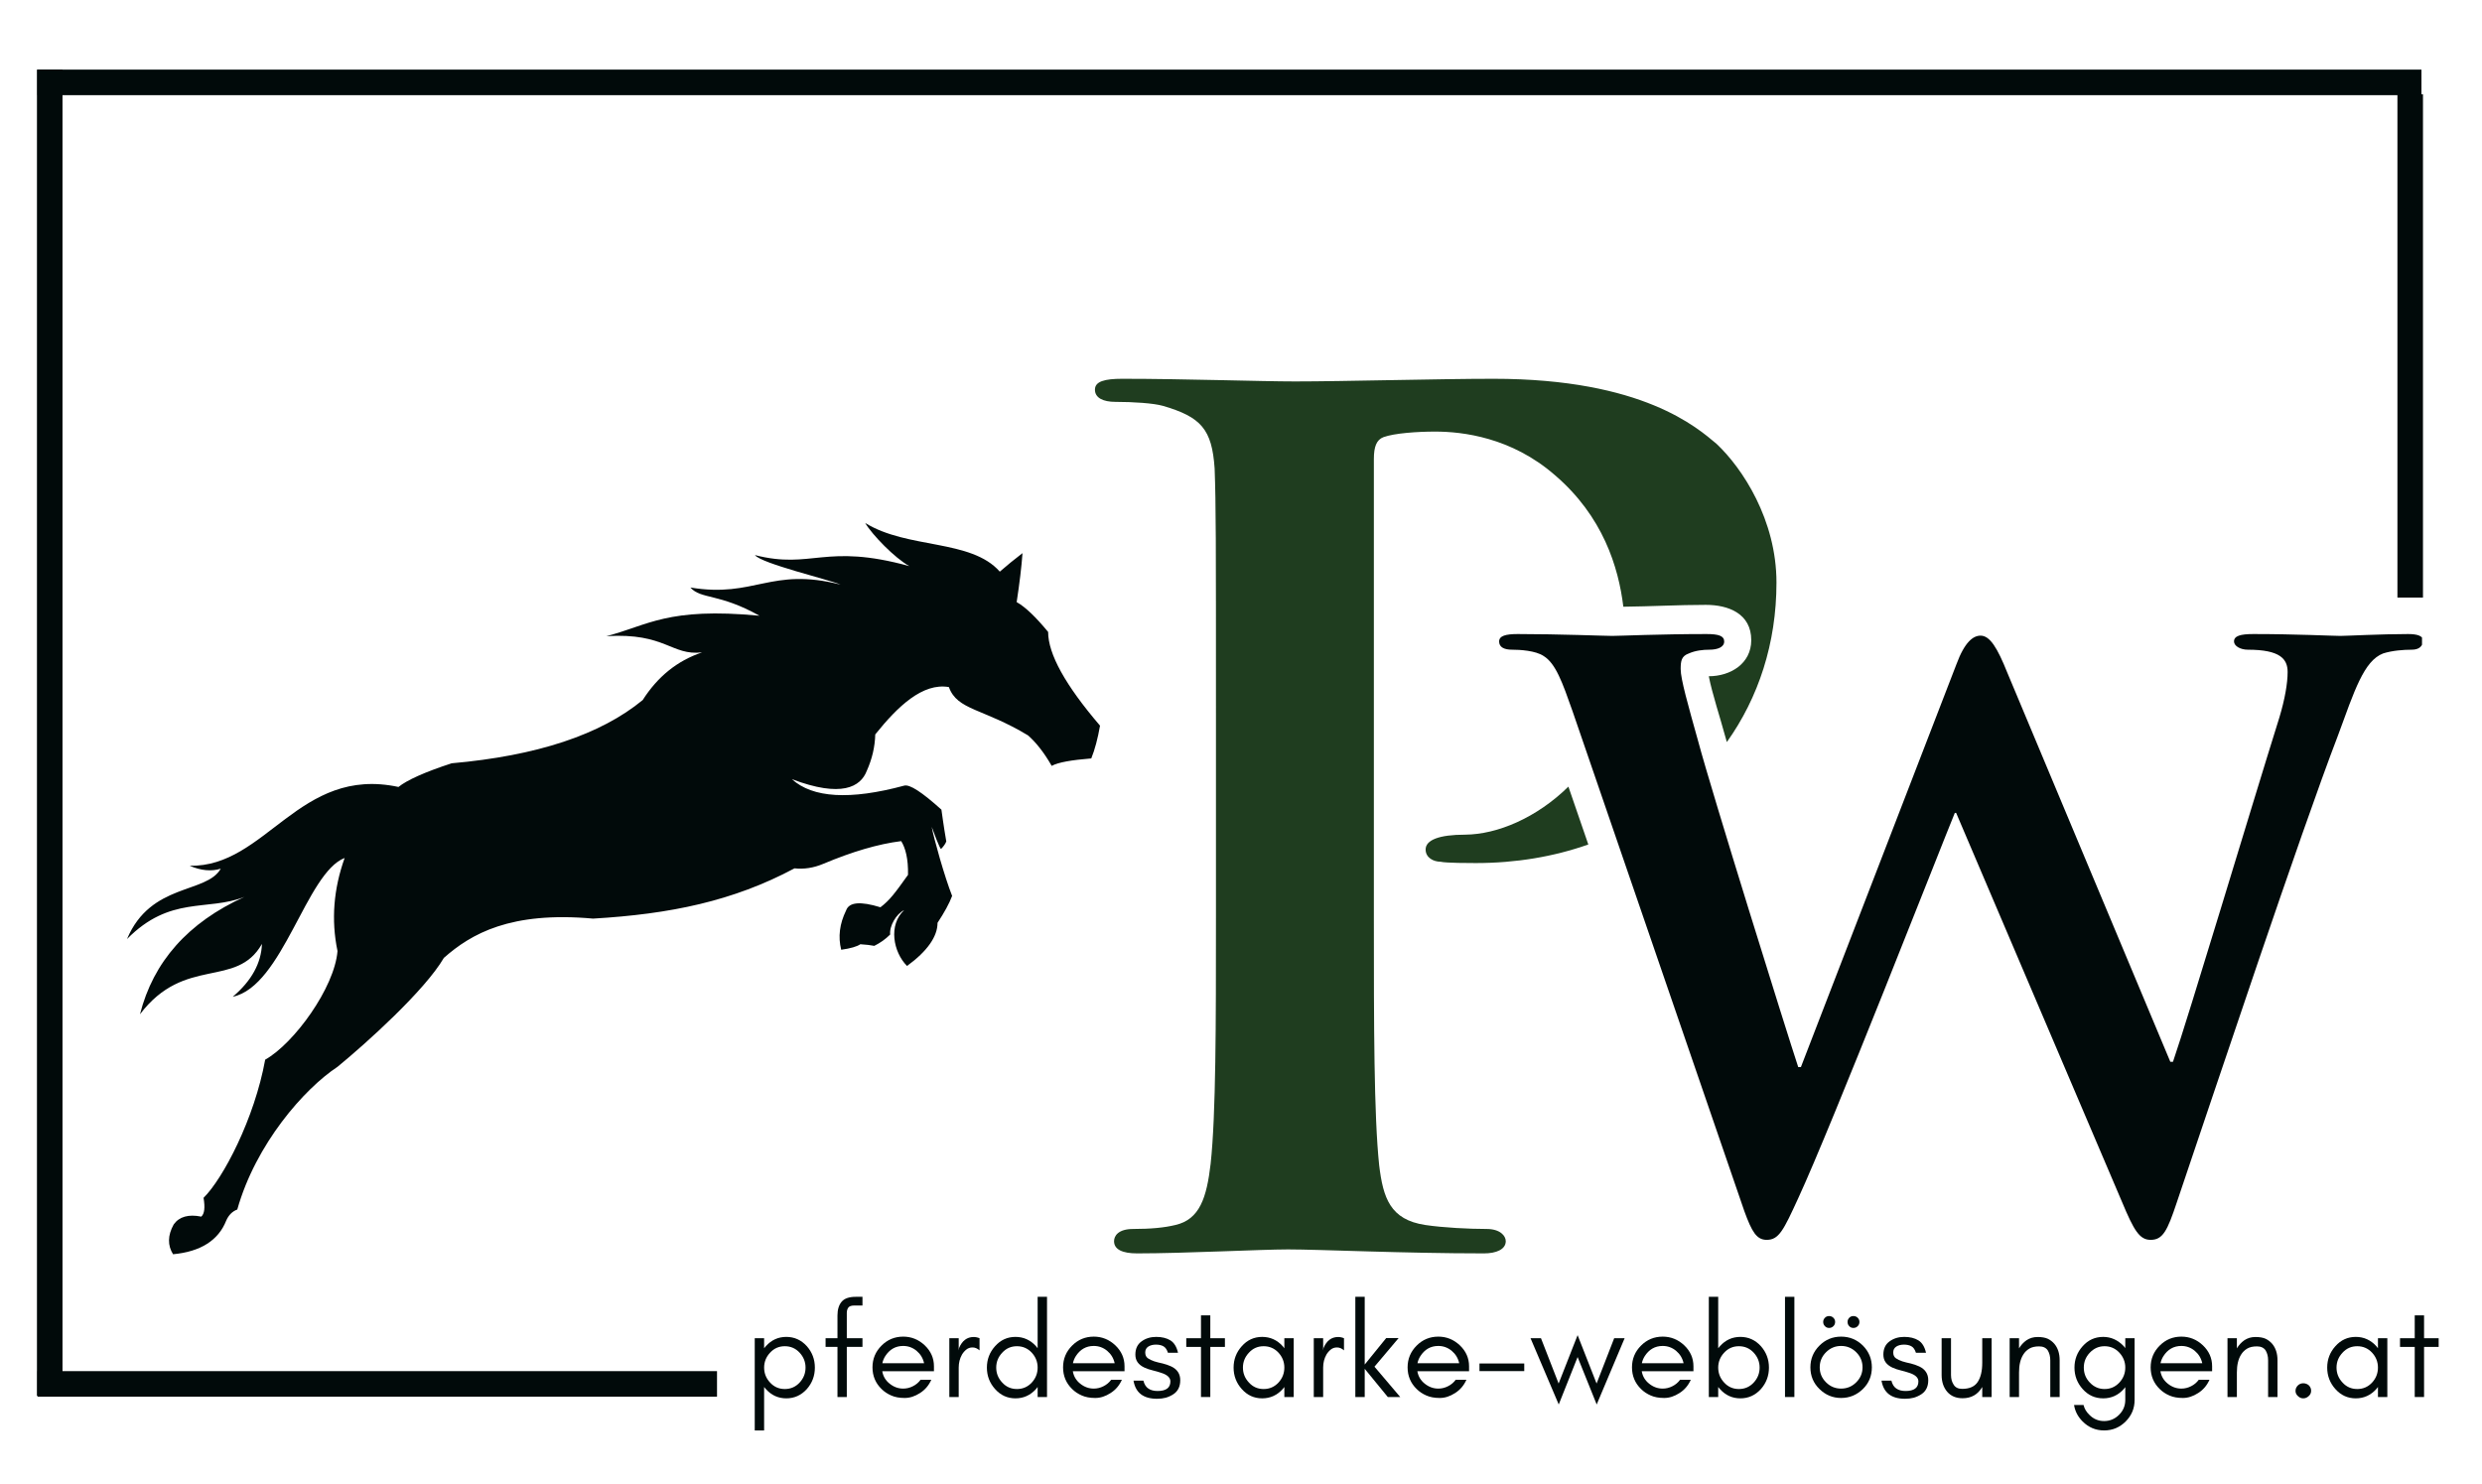
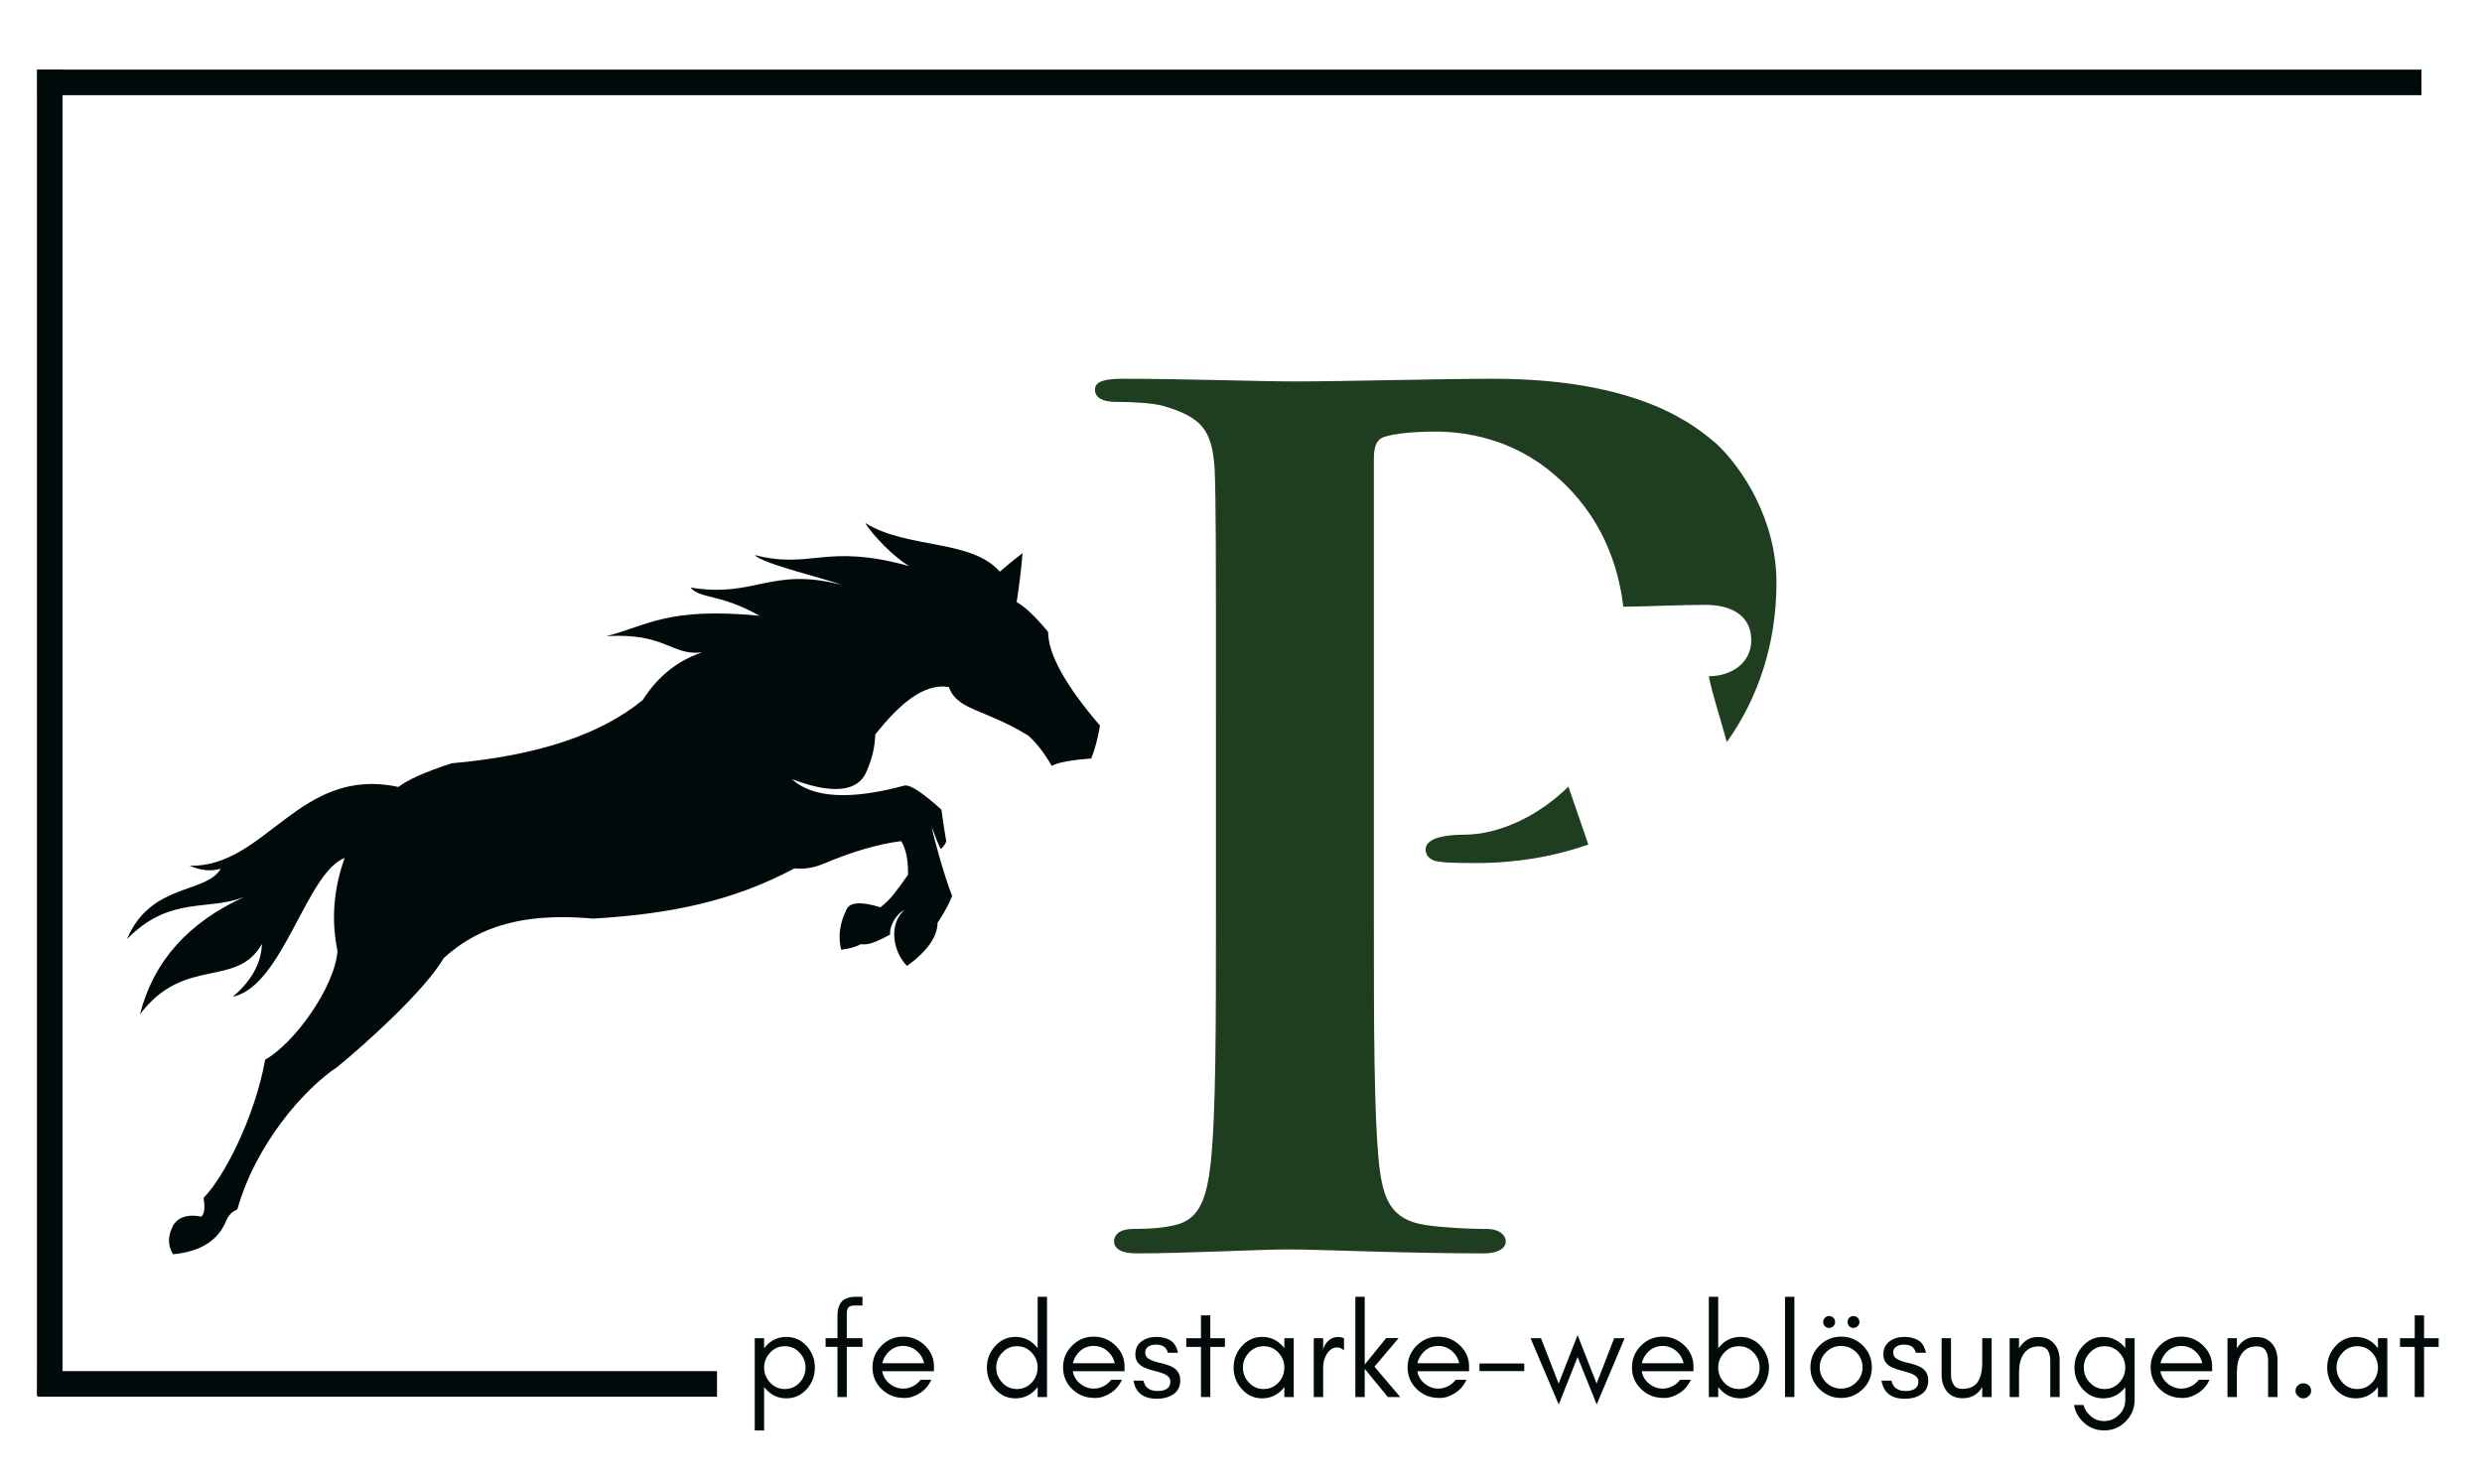
<svg xmlns="http://www.w3.org/2000/svg" height="580" preserveAspectRatio="xMidYMid meet" version="1.0" viewBox="0 0 727.5 435" width="970" zoomAndPan="magnify">
  <defs>
    <g />
    <clipPath id="f535c7fa95">
      <path clip-rule="nonzero" d="M 320.938 111 L 521 111 L 521 367.859 L 320.938 367.859 Z M 320.938 111" />
    </clipPath>
    <clipPath id="290948344b">
      <path clip-rule="nonzero" d="M 439 185 L 709.918 185 L 709.918 364 L 439 364 Z M 439 185" />
    </clipPath>
    <clipPath id="72d4058647">
      <path clip-rule="nonzero" d="M 37.223 153.316 L 322.773 153.316 L 322.773 367.668 L 37.223 367.668 Z M 37.223 153.316" />
    </clipPath>
  </defs>
  <g clip-path="url(#f535c7fa95)">
    <path d="M 459.715 230.605 L 465.551 247.566 C 455.438 251.145 444.312 253.012 432.566 253.012 C 430.934 253.012 423.777 253.012 422.219 252.621 C 420.199 252.621 417.863 251.453 417.863 249.043 C 417.863 246.242 421.832 244.688 429.453 244.688 C 438.945 244.609 450.457 239.707 459.715 230.605 Z M 356.41 268.957 C 356.41 300.074 356.41 326.754 354.852 341.148 C 353.688 351.105 351.664 357.484 344.508 359.117 C 341.316 359.895 337.352 360.281 332.137 360.281 C 327.781 360.281 326.539 362.305 326.539 363.863 C 326.539 366.273 328.949 367.441 333.305 367.441 C 347.23 367.441 369.555 366.273 377.566 366.273 C 386.746 366.273 411.484 367.441 434.977 367.441 C 438.555 367.441 441.355 366.273 441.355 363.863 C 441.355 362.305 439.723 360.281 435.754 360.281 C 430.543 360.281 422.996 359.895 417.785 359.117 C 407.441 357.559 405.418 351.184 404.25 341.613 C 402.695 326.832 402.695 300.152 402.695 269.035 L 402.695 134.535 C 402.695 130.957 403.473 128.934 405.496 128.156 C 408.684 126.988 415.453 126.523 420.664 126.523 C 428.598 126.523 442.988 128.156 455.746 139.281 C 469.828 151.336 474.418 166.273 475.816 177.863 C 483.832 177.785 491.922 177.32 500.012 177.32 C 506.621 177.32 513.312 179.887 513.312 187.668 C 513.312 194.59 507.168 198.246 500.867 198.246 C 501.801 203.145 504.445 211.238 505.379 214.816 L 506.156 217.539 C 515.414 204.547 520.703 188.598 520.703 170.785 C 520.703 152.426 510.746 137.258 503.121 130.102 C 497.52 125.434 481.574 111.043 437.777 111.043 C 421.832 111.043 393.902 111.82 379.59 111.82 C 369.555 111.82 347.23 111.043 328.949 111.043 C 323.738 111.043 320.938 111.82 320.938 114.23 C 320.938 116.645 323.348 117.809 326.926 117.809 C 332.137 117.809 338.129 118.199 340.852 118.977 C 352.055 122.246 355.242 125.824 356.02 137.336 C 356.41 148.07 356.41 157.641 356.41 209.137 Z M 356.41 268.957" fill="#1f3d1f" fill-opacity="1" fill-rule="evenodd" />
  </g>
  <g clip-path="url(#290948344b)">
-     <path d="M 460.883 208.359 C 457.926 199.957 455.98 194.512 452.48 192.332 C 450.07 190.699 445.402 190.465 443.223 190.465 C 440.812 190.465 439.41 189.688 439.41 188.055 C 439.41 186.422 441.277 185.875 444.855 185.875 C 457.07 185.875 470.371 186.422 472.551 186.422 C 474.73 186.422 486.398 185.875 500.242 185.875 C 503.746 185.875 505.379 186.422 505.379 188.055 C 505.379 189.688 503.512 190.465 501.023 190.465 C 499.156 190.465 496.977 190.699 495.031 191.555 C 492.855 192.332 492.621 193.734 492.621 196.145 C 492.621 199.102 494.797 206.727 497.754 217.305 C 501.801 232.473 523.582 302.25 527.082 312.832 L 527.859 312.832 L 573.445 194.746 C 575.855 188.211 578.344 186.344 580.523 186.344 C 583.246 186.344 585.426 189.844 588.379 197.234 L 636.145 311.273 L 636.922 311.273 C 641.512 297.973 659.715 237.141 668.117 210.305 C 669.75 204.859 670.527 200.27 670.527 197 C 670.527 193.188 668.348 190.465 658.859 190.465 C 656.68 190.465 654.812 189.379 654.812 188.055 C 654.812 186.422 656.68 185.875 660.492 185.875 C 673.016 185.875 683.828 186.422 686.008 186.422 C 687.641 186.422 697.988 185.875 705.844 185.875 C 708.566 185.875 710.199 186.422 710.199 187.742 C 710.199 189.379 709.113 190.465 706.934 190.465 C 704.523 190.465 701.254 190.699 698.531 191.555 C 692.852 193.734 690.129 202.445 685.23 215.75 C 674.105 244.766 649.68 318.121 638.012 352.582 C 635.289 360.75 633.965 363.473 630.387 363.473 C 627.121 363.473 625.488 360.75 621.984 352.348 L 573.367 238.309 L 572.977 238.309 C 568.934 248.109 536.883 330.102 527.082 351.258 C 522.727 360.75 521.402 363.473 517.824 363.473 C 514.867 363.473 513.469 361.062 511.289 355.07 Z M 460.883 208.359" fill="#010a0a" fill-opacity="1" fill-rule="nonzero" />
-   </g>
+     </g>
  <g fill="#010a0a" fill-opacity="1">
    <g transform="translate(218.284, 409.545)">
      <g>
        <path d="M 5.688 9.797 L 2.938 9.797 L 2.938 -17.234 L 5.688 -17.234 L 5.688 -14.297 C 5.844 -14.504 6.008 -14.703 6.188 -14.891 C 7.812 -16.711 9.812 -17.625 12.188 -17.625 C 14.562 -17.625 16.57 -16.711 18.219 -14.891 C 19.781 -13.109 20.562 -11.02 20.562 -8.625 C 20.562 -6.219 19.781 -4.125 18.219 -2.344 C 16.57 -0.52 14.562 0.391 12.188 0.391 C 9.812 0.391 7.812 -0.52 6.188 -2.344 C 6.008 -2.531 5.844 -2.727 5.688 -2.938 Z M 17.828 -8.625 C 17.828 -10.289 17.25 -11.75 16.094 -13 C 14.926 -14.258 13.477 -14.891 11.75 -14.891 C 10.031 -14.891 8.594 -14.258 7.438 -13 C 6.27 -11.75 5.688 -10.289 5.688 -8.625 C 5.688 -6.945 6.27 -5.484 7.438 -4.234 C 8.594 -2.973 10.031 -2.344 11.75 -2.344 C 13.477 -2.344 14.926 -2.973 16.094 -4.234 C 17.25 -5.484 17.828 -6.945 17.828 -8.625 Z M 17.828 -8.625" />
      </g>
    </g>
  </g>
  <g fill="#010a0a" fill-opacity="1">
    <g transform="translate(240.612, 409.545)">
      <g>
        <path d="M 12.188 -26.828 L 9.828 -26.828 C 8.922 -26.828 8.32 -26.617 8.031 -26.203 C 7.738 -25.785 7.594 -25.273 7.594 -24.672 L 7.594 -17.234 L 12.188 -17.234 L 12.188 -14.688 L 7.594 -14.688 L 7.594 0 L 4.859 0 L 4.859 -14.688 L 1.375 -14.688 L 1.375 -17.234 L 4.859 -17.234 L 4.859 -23.891 C 4.859 -25.641 5.273 -27 6.109 -27.969 C 6.922 -28.906 8.289 -29.375 10.219 -29.375 L 12.188 -29.375 Z M 12.188 -26.828" />
      </g>
    </g>
  </g>
  <g fill="#010a0a" fill-opacity="1">
    <g transform="translate(253.97, 409.545)">
      <g>
        <path d="M 19.781 -9.016 L 19.781 -7.562 L 4.625 -7.562 C 4.883 -6.07 5.602 -4.859 6.781 -3.922 C 7.977 -2.953 9.305 -2.469 10.766 -2.469 C 11.766 -2.469 12.719 -2.703 13.625 -3.172 C 14.52 -3.617 15.266 -4.242 15.859 -5.047 L 19 -5.047 C 18.27 -3.398 17.172 -2.109 15.703 -1.172 C 14.211 -0.203 12.711 0.281 11.203 0.281 C 9.66 0.281 8.352 0.039 7.281 -0.438 C 6.188 -0.906 5.234 -1.539 4.422 -2.344 C 2.648 -4.07 1.766 -6.191 1.766 -8.703 C 1.766 -11.18 2.648 -13.305 4.422 -15.078 C 6.172 -16.828 8.285 -17.703 10.766 -17.703 C 13.172 -17.703 15.273 -16.852 17.078 -15.156 C 18.879 -13.438 19.781 -11.391 19.781 -9.016 Z M 16.891 -9.906 C 16.566 -11.375 15.832 -12.586 14.688 -13.547 C 13.539 -14.492 12.234 -14.969 10.766 -14.969 C 8.523 -14.969 6.766 -13.961 5.484 -11.953 C 5.086 -11.316 4.812 -10.633 4.656 -9.906 Z M 16.891 -9.906" />
      </g>
    </g>
  </g>
  <g fill="#010a0a" fill-opacity="1">
    <g transform="translate(275.319, 409.545)">
      <g>
-         <path d="M 11.797 -13.672 C 11.16 -14.242 10.477 -14.531 9.75 -14.531 C 9.051 -14.531 8.453 -14.332 7.953 -13.938 C 7.43 -13.52 7 -13.023 6.656 -12.453 C 6.008 -11.305 5.688 -10.031 5.688 -8.625 L 5.688 0 L 2.938 0 L 2.938 -17.234 L 5.688 -17.234 L 5.688 -13.672 L 5.797 -14.375 C 6.711 -16.52 8.133 -17.594 10.062 -17.594 C 10.664 -17.594 11.242 -17.473 11.797 -17.234 Z M 11.797 -13.672" />
-       </g>
+         </g>
    </g>
  </g>
  <g fill="#010a0a" fill-opacity="1">
    <g transform="translate(287.502, 409.545)">
      <g>
        <path d="M 16.641 -8.625 C 16.641 -10.289 16.066 -11.75 14.922 -13 C 13.742 -14.258 12.297 -14.891 10.578 -14.891 C 8.848 -14.891 7.41 -14.258 6.266 -13 C 5.086 -11.75 4.5 -10.289 4.5 -8.625 C 4.5 -6.945 5.086 -5.484 6.266 -4.234 C 7.41 -2.973 8.848 -2.344 10.578 -2.344 C 12.297 -2.344 13.742 -2.973 14.922 -4.234 C 16.066 -5.484 16.641 -6.945 16.641 -8.625 Z M 19.391 0 L 16.641 0 L 16.641 -2.938 C 16.484 -2.727 16.328 -2.531 16.172 -2.344 C 14.523 -0.52 12.516 0.391 10.141 0.391 C 7.766 0.391 5.77 -0.52 4.156 -2.344 C 2.562 -4.125 1.766 -6.219 1.766 -8.625 C 1.766 -11.02 2.562 -13.109 4.156 -14.891 C 5.77 -16.711 7.766 -17.625 10.141 -17.625 C 12.516 -17.625 14.523 -16.711 16.172 -14.891 C 16.328 -14.703 16.484 -14.504 16.641 -14.297 L 16.641 -29.375 L 19.391 -29.375 Z M 19.391 0" />
      </g>
    </g>
  </g>
  <g fill="#010a0a" fill-opacity="1">
    <g transform="translate(309.83, 409.545)">
      <g>
        <path d="M 19.781 -9.016 L 19.781 -7.562 L 4.625 -7.562 C 4.883 -6.07 5.602 -4.859 6.781 -3.922 C 7.977 -2.953 9.305 -2.469 10.766 -2.469 C 11.766 -2.469 12.719 -2.703 13.625 -3.172 C 14.52 -3.617 15.266 -4.242 15.859 -5.047 L 19 -5.047 C 18.27 -3.398 17.172 -2.109 15.703 -1.172 C 14.211 -0.203 12.711 0.281 11.203 0.281 C 9.66 0.281 8.352 0.039 7.281 -0.438 C 6.188 -0.906 5.234 -1.539 4.422 -2.344 C 2.648 -4.07 1.766 -6.191 1.766 -8.703 C 1.766 -11.18 2.648 -13.305 4.422 -15.078 C 6.172 -16.828 8.285 -17.703 10.766 -17.703 C 13.172 -17.703 15.273 -16.852 17.078 -15.156 C 18.879 -13.438 19.781 -11.391 19.781 -9.016 Z M 16.891 -9.906 C 16.566 -11.375 15.832 -12.586 14.688 -13.547 C 13.539 -14.492 12.234 -14.969 10.766 -14.969 C 8.523 -14.969 6.766 -13.961 5.484 -11.953 C 5.086 -11.316 4.812 -10.633 4.656 -9.906 Z M 16.891 -9.906" />
      </g>
    </g>
  </g>
  <g fill="#010a0a" fill-opacity="1">
    <g transform="translate(331.179, 409.545)">
      <g>
        <path d="M 5.438 -2.469 C 6.125 -2 7.016 -1.766 8.109 -1.766 C 10.617 -1.766 11.875 -2.703 11.875 -4.578 C 11.875 -5.68 10.973 -6.52 9.172 -7.094 C 8.41 -7.352 7.598 -7.586 6.734 -7.797 C 5.848 -8.004 5.023 -8.281 4.266 -8.625 C 3.379 -9.039 2.711 -9.562 2.266 -10.188 C 1.828 -10.812 1.609 -11.555 1.609 -12.422 C 1.609 -14.141 2.207 -15.43 3.406 -16.297 C 4.602 -17.18 6.039 -17.625 7.719 -17.625 C 9.383 -17.625 10.77 -17.285 11.875 -16.609 C 12.969 -15.93 13.711 -14.719 14.109 -12.969 L 11.156 -12.969 C 10.844 -13.938 10.391 -14.578 9.797 -14.891 C 9.223 -15.203 8.504 -15.359 7.641 -15.359 C 6.773 -15.359 6.039 -15.176 5.438 -14.812 C 4.812 -14.414 4.5 -13.836 4.5 -13.078 C 4.5 -12.297 4.758 -11.723 5.281 -11.359 C 5.781 -11.016 6.41 -10.711 7.172 -10.453 C 7.922 -10.223 8.742 -10.016 9.641 -9.828 C 10.492 -9.617 11.316 -9.332 12.109 -8.969 C 13.879 -8.133 14.766 -6.789 14.766 -4.938 C 14.766 -3.082 14.098 -1.711 12.766 -0.828 C 12.086 -0.379 11.344 -0.035 10.531 0.203 C 9.75 0.41 8.891 0.516 7.953 0.516 C 3.953 0.516 1.656 -1.258 1.062 -4.812 L 3.953 -4.812 C 4.242 -3.695 4.738 -2.914 5.438 -2.469 Z M 5.438 -2.469" />
      </g>
    </g>
  </g>
  <g fill="#010a0a" fill-opacity="1">
    <g transform="translate(346.926, 409.545)">
      <g>
        <path d="M 0.781 -14.688 L 0.781 -17.234 L 5.094 -17.234 L 5.094 -23.938 L 7.828 -23.938 L 7.828 -17.234 L 12.109 -17.234 L 12.109 -14.688 L 7.828 -14.688 L 7.828 0 L 5.094 0 L 5.094 -14.688 Z M 0.781 -14.688" />
      </g>
    </g>
  </g>
  <g fill="#010a0a" fill-opacity="1">
    <g transform="translate(359.814, 409.545)">
      <g>
        <path d="M 16.641 -8.625 C 16.641 -10.289 16.066 -11.75 14.922 -13 C 13.742 -14.258 12.297 -14.891 10.578 -14.891 C 8.848 -14.891 7.41 -14.258 6.266 -13 C 5.086 -11.75 4.5 -10.289 4.5 -8.625 C 4.5 -6.945 5.086 -5.484 6.266 -4.234 C 7.41 -2.973 8.848 -2.344 10.578 -2.344 C 12.297 -2.344 13.742 -2.973 14.922 -4.234 C 16.066 -5.484 16.641 -6.945 16.641 -8.625 Z M 19.391 0 L 16.641 0 L 16.641 -2.938 C 16.484 -2.727 16.328 -2.531 16.172 -2.344 C 14.523 -0.52 12.516 0.391 10.141 0.391 C 7.766 0.391 5.77 -0.52 4.156 -2.344 C 2.562 -4.125 1.766 -6.219 1.766 -8.625 C 1.766 -11.02 2.562 -13.109 4.156 -14.891 C 5.77 -16.711 7.766 -17.625 10.141 -17.625 C 12.516 -17.625 14.523 -16.711 16.172 -14.891 C 16.328 -14.703 16.484 -14.504 16.641 -14.297 L 16.641 -17.234 L 19.391 -17.234 Z M 19.391 0" />
      </g>
    </g>
  </g>
  <g fill="#010a0a" fill-opacity="1">
    <g transform="translate(382.142, 409.545)">
      <g>
        <path d="M 11.797 -13.672 C 11.16 -14.242 10.477 -14.531 9.75 -14.531 C 9.051 -14.531 8.453 -14.332 7.953 -13.938 C 7.43 -13.52 7 -13.023 6.656 -12.453 C 6.008 -11.305 5.688 -10.031 5.688 -8.625 L 5.688 0 L 2.938 0 L 2.938 -17.234 L 5.688 -17.234 L 5.688 -13.672 L 5.797 -14.375 C 6.711 -16.52 8.133 -17.594 10.062 -17.594 C 10.664 -17.594 11.242 -17.473 11.797 -17.234 Z M 11.797 -13.672" />
      </g>
    </g>
  </g>
  <g fill="#010a0a" fill-opacity="1">
    <g transform="translate(394.325, 409.545)">
      <g>
        <path d="M 5.688 0 L 2.938 0 L 2.938 -29.375 L 5.688 -29.375 L 5.688 -9.516 L 11.984 -17.281 L 15.625 -17.281 L 8.547 -8.891 L 16.094 0 L 12.453 0 L 5.688 -8.266 Z M 5.688 0" />
      </g>
    </g>
  </g>
  <g fill="#010a0a" fill-opacity="1">
    <g transform="translate(410.816, 409.545)">
      <g>
        <path d="M 19.781 -9.016 L 19.781 -7.562 L 4.625 -7.562 C 4.883 -6.07 5.602 -4.859 6.781 -3.922 C 7.977 -2.953 9.305 -2.469 10.766 -2.469 C 11.766 -2.469 12.719 -2.703 13.625 -3.172 C 14.52 -3.617 15.266 -4.242 15.859 -5.047 L 19 -5.047 C 18.27 -3.398 17.172 -2.109 15.703 -1.172 C 14.211 -0.203 12.711 0.281 11.203 0.281 C 9.66 0.281 8.352 0.039 7.281 -0.438 C 6.188 -0.906 5.234 -1.539 4.422 -2.344 C 2.648 -4.07 1.766 -6.191 1.766 -8.703 C 1.766 -11.18 2.648 -13.305 4.422 -15.078 C 6.172 -16.828 8.285 -17.703 10.766 -17.703 C 13.172 -17.703 15.273 -16.852 17.078 -15.156 C 18.879 -13.438 19.781 -11.391 19.781 -9.016 Z M 16.891 -9.906 C 16.566 -11.375 15.832 -12.586 14.688 -13.547 C 13.539 -14.492 12.234 -14.969 10.766 -14.969 C 8.523 -14.969 6.766 -13.961 5.484 -11.953 C 5.086 -11.316 4.812 -10.633 4.656 -9.906 Z M 16.891 -9.906" />
      </g>
    </g>
  </g>
  <g fill="#010a0a" fill-opacity="1">
    <g transform="translate(432.165, 409.545)">
      <g>
        <path d="M 14.609 -7.594 L 1.484 -7.594 L 1.484 -9.828 L 14.609 -9.828 Z M 14.609 -7.594" />
      </g>
    </g>
  </g>
  <g fill="#010a0a" fill-opacity="1">
    <g transform="translate(448.226, 409.545)">
      <g>
        <path d="M 19.781 2.188 L 14.188 -11.719 L 8.656 2.188 L 0.391 -17.234 L 3.453 -17.234 L 8.625 -3.953 L 14.188 -18.141 L 19.75 -3.953 L 24.906 -17.234 L 27.969 -17.234 Z M 19.781 2.188" />
      </g>
    </g>
  </g>
  <g fill="#010a0a" fill-opacity="1">
    <g transform="translate(476.586, 409.545)">
      <g>
        <path d="M 19.781 -9.016 L 19.781 -7.562 L 4.625 -7.562 C 4.883 -6.07 5.602 -4.859 6.781 -3.922 C 7.977 -2.953 9.305 -2.469 10.766 -2.469 C 11.766 -2.469 12.719 -2.703 13.625 -3.172 C 14.52 -3.617 15.266 -4.242 15.859 -5.047 L 19 -5.047 C 18.27 -3.398 17.172 -2.109 15.703 -1.172 C 14.211 -0.203 12.711 0.281 11.203 0.281 C 9.66 0.281 8.352 0.039 7.281 -0.438 C 6.188 -0.906 5.234 -1.539 4.422 -2.344 C 2.648 -4.07 1.766 -6.191 1.766 -8.703 C 1.766 -11.18 2.648 -13.305 4.422 -15.078 C 6.172 -16.828 8.285 -17.703 10.766 -17.703 C 13.172 -17.703 15.273 -16.852 17.078 -15.156 C 18.879 -13.438 19.781 -11.391 19.781 -9.016 Z M 16.891 -9.906 C 16.566 -11.375 15.832 -12.586 14.688 -13.547 C 13.539 -14.492 12.234 -14.969 10.766 -14.969 C 8.523 -14.969 6.766 -13.961 5.484 -11.953 C 5.086 -11.316 4.812 -10.633 4.656 -9.906 Z M 16.891 -9.906" />
      </g>
    </g>
  </g>
  <g fill="#010a0a" fill-opacity="1">
    <g transform="translate(497.935, 409.545)">
      <g>
        <path d="M 5.688 0 L 2.938 0 L 2.938 -29.375 L 5.688 -29.375 L 5.688 -14.297 C 5.844 -14.504 6.008 -14.703 6.188 -14.891 C 7.812 -16.711 9.812 -17.625 12.188 -17.625 C 14.562 -17.625 16.57 -16.711 18.219 -14.891 C 19.781 -13.109 20.562 -11.02 20.562 -8.625 C 20.562 -6.219 19.781 -4.125 18.219 -2.344 C 16.57 -0.52 14.562 0.391 12.188 0.391 C 9.812 0.391 7.812 -0.52 6.188 -2.344 C 6.008 -2.531 5.844 -2.727 5.688 -2.938 Z M 17.828 -8.625 C 17.828 -10.289 17.25 -11.75 16.094 -13 C 14.926 -14.258 13.477 -14.891 11.75 -14.891 C 10.031 -14.891 8.594 -14.258 7.438 -13 C 6.27 -11.75 5.688 -10.289 5.688 -8.625 C 5.688 -6.945 6.27 -5.484 7.438 -4.234 C 8.594 -2.973 10.031 -2.344 11.75 -2.344 C 13.477 -2.344 14.926 -2.973 16.094 -4.234 C 17.25 -5.484 17.828 -6.945 17.828 -8.625 Z M 17.828 -8.625" />
      </g>
    </g>
  </g>
  <g fill="#010a0a" fill-opacity="1">
    <g transform="translate(520.263, 409.545)">
      <g>
        <path d="M 5.688 0 L 2.938 0 L 2.938 -29.375 L 5.688 -29.375 Z M 5.688 0" />
      </g>
    </g>
  </g>
  <g fill="#010a0a" fill-opacity="1">
    <g transform="translate(528.881, 409.545)">
      <g>
        <path d="M 17.047 -8.703 C 17.047 -10.422 16.43 -11.895 15.203 -13.125 C 13.973 -14.352 12.492 -14.969 10.766 -14.969 C 9.047 -14.969 7.57 -14.352 6.344 -13.125 C 5.113 -11.895 4.5 -10.422 4.5 -8.703 C 4.5 -7.004 5.113 -5.539 6.344 -4.312 C 7.57 -3.082 9.047 -2.469 10.766 -2.469 C 12.492 -2.469 13.973 -3.082 15.203 -4.312 C 16.43 -5.539 17.047 -7.004 17.047 -8.703 Z M 19.781 -8.703 C 19.781 -6.191 18.906 -4.07 17.156 -2.344 C 15.352 -0.594 13.223 0.281 10.766 0.281 C 8.316 0.281 6.203 -0.594 4.422 -2.344 C 2.648 -4.07 1.766 -6.191 1.766 -8.703 C 1.766 -11.18 2.648 -13.305 4.422 -15.078 C 6.172 -16.828 8.285 -17.703 10.766 -17.703 C 13.254 -17.703 15.383 -16.828 17.156 -15.078 C 18.906 -13.305 19.781 -11.18 19.781 -8.703 Z M 15.625 -23.234 C 15.969 -22.891 16.141 -22.484 16.141 -22.016 C 16.141 -21.516 15.969 -21.098 15.625 -20.766 C 15.289 -20.422 14.875 -20.25 14.375 -20.25 C 13.875 -20.25 13.469 -20.422 13.156 -20.766 C 12.82 -21.098 12.656 -21.516 12.656 -22.016 C 12.656 -22.484 12.82 -22.891 13.156 -23.234 C 13.469 -23.566 13.875 -23.734 14.375 -23.734 C 14.875 -23.734 15.289 -23.566 15.625 -23.234 Z M 8.5 -23.234 C 8.844 -22.891 9.016 -22.484 9.016 -22.016 C 9.016 -21.516 8.844 -21.098 8.5 -20.766 C 8.156 -20.422 7.738 -20.25 7.25 -20.25 C 6.75 -20.25 6.344 -20.422 6.031 -20.766 C 5.688 -21.098 5.516 -21.516 5.516 -22.016 C 5.516 -22.484 5.688 -22.891 6.031 -23.234 C 6.344 -23.566 6.75 -23.734 7.25 -23.734 C 7.738 -23.734 8.156 -23.566 8.5 -23.234 Z M 8.5 -23.234" />
      </g>
    </g>
  </g>
  <g fill="#010a0a" fill-opacity="1">
    <g transform="translate(550.426, 409.545)">
      <g>
        <path d="M 5.438 -2.469 C 6.125 -2 7.016 -1.766 8.109 -1.766 C 10.617 -1.766 11.875 -2.703 11.875 -4.578 C 11.875 -5.68 10.973 -6.52 9.172 -7.094 C 8.41 -7.352 7.598 -7.586 6.734 -7.797 C 5.848 -8.004 5.023 -8.281 4.266 -8.625 C 3.379 -9.039 2.711 -9.562 2.266 -10.188 C 1.828 -10.812 1.609 -11.555 1.609 -12.422 C 1.609 -14.141 2.207 -15.43 3.406 -16.297 C 4.602 -17.18 6.039 -17.625 7.719 -17.625 C 9.383 -17.625 10.77 -17.285 11.875 -16.609 C 12.969 -15.93 13.711 -14.719 14.109 -12.969 L 11.156 -12.969 C 10.844 -13.938 10.391 -14.578 9.797 -14.891 C 9.223 -15.203 8.504 -15.359 7.641 -15.359 C 6.773 -15.359 6.039 -15.176 5.438 -14.812 C 4.812 -14.414 4.5 -13.836 4.5 -13.078 C 4.5 -12.297 4.758 -11.723 5.281 -11.359 C 5.781 -11.016 6.41 -10.711 7.172 -10.453 C 7.922 -10.223 8.742 -10.016 9.641 -9.828 C 10.492 -9.617 11.316 -9.332 12.109 -8.969 C 13.879 -8.133 14.766 -6.789 14.766 -4.938 C 14.766 -3.082 14.098 -1.711 12.766 -0.828 C 12.086 -0.379 11.344 -0.035 10.531 0.203 C 9.75 0.41 8.891 0.516 7.953 0.516 C 3.953 0.516 1.656 -1.258 1.062 -4.812 L 3.953 -4.812 C 4.242 -3.695 4.738 -2.914 5.438 -2.469 Z M 5.438 -2.469" />
      </g>
    </g>
  </g>
  <g fill="#010a0a" fill-opacity="1">
    <g transform="translate(566.173, 409.545)">
      <g>
        <path d="M 14.844 -2.938 C 13.562 -0.738 11.645 0.359 9.094 0.359 C 7.156 0.359 5.641 -0.281 4.547 -1.562 C 3.473 -2.844 2.938 -4.477 2.938 -6.469 L 2.938 -17.234 L 5.688 -17.234 L 5.688 -6.469 C 5.688 -5.344 5.945 -4.391 6.469 -3.609 C 6.957 -2.797 7.789 -2.391 8.969 -2.391 C 11.113 -2.391 12.629 -3.066 13.516 -4.422 C 14.398 -5.754 14.844 -7.625 14.844 -10.031 L 14.844 -17.234 L 17.594 -17.234 L 17.594 0 L 14.844 0 Z M 14.844 -2.938" />
      </g>
    </g>
  </g>
  <g fill="#010a0a" fill-opacity="1">
    <g transform="translate(586.112, 409.545)">
      <g>
        <path d="M 14.844 0 L 14.844 -10.766 C 14.844 -11.891 14.598 -12.859 14.109 -13.672 C 13.578 -14.453 12.727 -14.844 11.562 -14.844 C 10.383 -14.844 9.43 -14.625 8.703 -14.188 C 7.961 -13.738 7.375 -13.16 6.938 -12.453 C 6.102 -11.148 5.688 -9.398 5.688 -7.203 L 5.688 0 L 2.938 0 L 2.938 -17.234 L 5.688 -17.234 L 5.688 -14.266 C 6.258 -15.223 6.988 -16.016 7.875 -16.641 C 8.812 -17.273 9.895 -17.594 11.125 -17.594 C 12.352 -17.594 13.348 -17.422 14.109 -17.078 C 14.859 -16.711 15.492 -16.227 16.016 -15.625 C 17.066 -14.395 17.594 -12.773 17.594 -10.766 L 17.594 0 Z M 14.844 0" />
      </g>
    </g>
  </g>
  <g fill="#010a0a" fill-opacity="1">
    <g transform="translate(606.051, 409.545)">
      <g>
        <path d="M 16.891 -8.625 C 16.891 -10.289 16.312 -11.75 15.156 -13 C 13.977 -14.258 12.531 -14.891 10.812 -14.891 C 9.133 -14.891 7.695 -14.258 6.5 -13 C 5.32 -11.77 4.734 -10.312 4.734 -8.625 C 4.734 -6.926 5.32 -5.461 6.5 -4.234 C 7.695 -2.973 9.133 -2.344 10.812 -2.344 C 12.531 -2.344 13.977 -2.973 15.156 -4.234 C 16.312 -5.484 16.891 -6.945 16.891 -8.625 Z M 4.656 2.344 C 4.914 3.414 5.477 4.367 6.344 5.203 C 7.539 6.43 8.988 7.047 10.688 7.047 C 12.383 7.047 13.848 6.43 15.078 5.203 C 16.285 4.004 16.891 2.555 16.891 0.859 L 16.891 -2.906 C 16.754 -2.719 16.609 -2.531 16.453 -2.344 C 14.805 -0.52 12.797 0.391 10.422 0.391 C 8.016 0.391 6.004 -0.52 4.391 -2.344 C 2.797 -4.125 2 -6.219 2 -8.625 C 2 -11.02 2.797 -13.109 4.391 -14.891 C 6.004 -16.711 8.016 -17.625 10.422 -17.625 C 12.711 -17.625 14.723 -16.711 16.453 -14.891 C 16.609 -14.703 16.754 -14.52 16.891 -14.344 L 16.891 -17.234 L 19.625 -17.234 L 19.625 0.859 C 19.625 3.316 18.75 5.422 17 7.172 C 15.25 8.922 13.145 9.797 10.688 9.797 C 8.238 9.797 6.141 8.922 4.391 7.172 C 3.004 5.785 2.164 4.176 1.875 2.344 Z M 4.656 2.344" />
      </g>
    </g>
  </g>
  <g fill="#010a0a" fill-opacity="1">
    <g transform="translate(628.614, 409.545)">
      <g>
        <path d="M 19.781 -9.016 L 19.781 -7.562 L 4.625 -7.562 C 4.883 -6.07 5.602 -4.859 6.781 -3.922 C 7.977 -2.953 9.305 -2.469 10.766 -2.469 C 11.766 -2.469 12.719 -2.703 13.625 -3.172 C 14.52 -3.617 15.266 -4.242 15.859 -5.047 L 19 -5.047 C 18.27 -3.398 17.172 -2.109 15.703 -1.172 C 14.211 -0.203 12.711 0.281 11.203 0.281 C 9.66 0.281 8.352 0.039 7.281 -0.438 C 6.188 -0.906 5.234 -1.539 4.422 -2.344 C 2.648 -4.07 1.766 -6.191 1.766 -8.703 C 1.766 -11.18 2.648 -13.305 4.422 -15.078 C 6.172 -16.828 8.285 -17.703 10.766 -17.703 C 13.172 -17.703 15.273 -16.852 17.078 -15.156 C 18.879 -13.438 19.781 -11.391 19.781 -9.016 Z M 16.891 -9.906 C 16.566 -11.375 15.832 -12.586 14.688 -13.547 C 13.539 -14.492 12.234 -14.969 10.766 -14.969 C 8.523 -14.969 6.766 -13.961 5.484 -11.953 C 5.086 -11.316 4.812 -10.633 4.656 -9.906 Z M 16.891 -9.906" />
      </g>
    </g>
  </g>
  <g fill="#010a0a" fill-opacity="1">
    <g transform="translate(649.963, 409.545)">
      <g>
        <path d="M 14.844 0 L 14.844 -10.766 C 14.844 -11.891 14.598 -12.859 14.109 -13.672 C 13.578 -14.453 12.727 -14.844 11.562 -14.844 C 10.383 -14.844 9.43 -14.625 8.703 -14.188 C 7.961 -13.738 7.375 -13.16 6.938 -12.453 C 6.102 -11.148 5.688 -9.398 5.688 -7.203 L 5.688 0 L 2.938 0 L 2.938 -17.234 L 5.688 -17.234 L 5.688 -14.266 C 6.258 -15.223 6.988 -16.016 7.875 -16.641 C 8.812 -17.273 9.895 -17.594 11.125 -17.594 C 12.352 -17.594 13.348 -17.422 14.109 -17.078 C 14.859 -16.711 15.492 -16.227 16.016 -15.625 C 17.066 -14.395 17.594 -12.773 17.594 -10.766 L 17.594 0 Z M 14.844 0" />
      </g>
    </g>
  </g>
  <g fill="#010a0a" fill-opacity="1">
    <g transform="translate(669.902, 409.545)">
      <g>
        <path d="M 5.203 0.391 C 4.609 0.391 4.086 0.164 3.641 -0.281 C 3.172 -0.695 2.938 -1.203 2.938 -1.797 C 2.938 -2.398 3.16 -2.926 3.609 -3.375 C 4.047 -3.812 4.578 -4.031 5.203 -4.031 C 5.836 -4.031 6.391 -3.82 6.859 -3.406 C 7.297 -2.957 7.516 -2.438 7.516 -1.844 C 7.516 -1.219 7.281 -0.695 6.812 -0.281 C 6.344 0.164 5.805 0.391 5.203 0.391 Z M 5.203 0.391" />
      </g>
    </g>
  </g>
  <g fill="#010a0a" fill-opacity="1">
    <g transform="translate(680.361, 409.545)">
      <g>
        <path d="M 16.641 -8.625 C 16.641 -10.289 16.066 -11.75 14.922 -13 C 13.742 -14.258 12.297 -14.891 10.578 -14.891 C 8.848 -14.891 7.41 -14.258 6.266 -13 C 5.086 -11.75 4.5 -10.289 4.5 -8.625 C 4.5 -6.945 5.086 -5.484 6.266 -4.234 C 7.41 -2.973 8.848 -2.344 10.578 -2.344 C 12.297 -2.344 13.742 -2.973 14.922 -4.234 C 16.066 -5.484 16.641 -6.945 16.641 -8.625 Z M 19.391 0 L 16.641 0 L 16.641 -2.938 C 16.484 -2.727 16.328 -2.531 16.172 -2.344 C 14.523 -0.52 12.516 0.391 10.141 0.391 C 7.766 0.391 5.77 -0.52 4.156 -2.344 C 2.562 -4.125 1.766 -6.219 1.766 -8.625 C 1.766 -11.02 2.562 -13.109 4.156 -14.891 C 5.77 -16.711 7.766 -17.625 10.141 -17.625 C 12.516 -17.625 14.523 -16.711 16.172 -14.891 C 16.328 -14.703 16.484 -14.504 16.641 -14.297 L 16.641 -17.234 L 19.391 -17.234 Z M 19.391 0" />
      </g>
    </g>
  </g>
  <g fill="#010a0a" fill-opacity="1">
    <g transform="translate(702.689, 409.545)">
      <g>
        <path d="M 0.781 -14.688 L 0.781 -17.234 L 5.094 -17.234 L 5.094 -23.938 L 7.828 -23.938 L 7.828 -17.234 L 12.109 -17.234 L 12.109 -14.688 L 7.828 -14.688 L 7.828 0 L 5.094 0 L 5.094 -14.688 Z M 0.781 -14.688" />
      </g>
    </g>
  </g>
  <path d="M -0 4.998 L 932.917 4.998" fill="none" stroke="#010a0a" stroke-linecap="butt" stroke-linejoin="miter" stroke-miterlimit="4" stroke-opacity="1" stroke-width="10" transform="matrix(0.749, 0, 0, 0.749, 10.996, 20.41)" />
  <path d="M -0.003 4.998 L 519.068 4.998" fill="none" stroke="#010a0a" stroke-linecap="butt" stroke-linejoin="miter" stroke-miterlimit="4" stroke-opacity="1" stroke-width="10" transform="matrix(0, 0.749, -0.749, 0, 18.32, 20.412)" />
  <path d="M -0 5.002 L 265.912 5.002" fill="none" stroke="#010a0a" stroke-linecap="butt" stroke-linejoin="miter" stroke-miterlimit="4" stroke-opacity="1" stroke-width="10" transform="matrix(0.749, -0, 0, 0.749, 10.996, 401.955)" />
-   <path d="M 0.002 4.999 L 196.966 4.999" fill="none" stroke="#010a0a" stroke-linecap="butt" stroke-linejoin="miter" stroke-miterlimit="4" stroke-opacity="1" stroke-width="10" transform="matrix(0, 0.749, -0.749, 0, 710.2, 27.651)" />
  <g clip-path="url(#72d4058647)">
-     <path d="M 278.129 201.422 C 270.426 200.09 263.105 207.125 256.547 215.301 C 256.453 219.008 255.598 222.527 254.074 225.949 C 252.27 230.703 246.66 233.934 232.113 228.418 C 238.199 233.934 249.133 234.598 265.008 230.32 C 266.625 229.848 270.238 232.223 275.941 237.355 C 276.133 238.594 276.512 241.73 277.367 246.672 C 277.082 247.434 276.512 248.195 275.848 248.859 C 275.562 249.145 273.469 243.441 273.09 242.395 C 273.66 245.625 276.891 257.129 279.078 262.645 C 278.223 264.926 276.797 267.492 274.801 270.535 C 274.801 274.527 271.852 278.805 265.863 283.18 C 261.777 279.09 260.352 271.105 265.008 266.828 C 262.727 267.871 260.637 271.484 260.922 273.957 C 259.496 275.383 257.973 276.43 256.262 277.285 C 255.215 277.094 253.887 276.902 252.176 276.809 C 251.223 277.473 249.32 278.043 246.566 278.426 C 245.613 274.621 246.09 270.82 247.992 266.922 C 248.848 264.449 252.176 264.164 258.066 265.973 C 260.824 263.879 262.348 261.789 266.148 256.465 C 266.242 251.711 265.387 248.574 264.152 246.578 C 257.309 247.434 249.703 249.715 241.336 253.23 C 238.391 254.469 235.633 254.848 232.875 254.562 C 214.906 264.164 196.465 267.969 173.84 269.297 C 149.598 267.113 138.094 273.766 130.109 280.801 C 124.5 290.402 107.387 305.805 98.926 312.746 C 89.133 319.207 74.969 335.371 69.551 354.574 C 68.031 355.145 66.984 356.285 66.316 357.805 C 64.035 363.605 58.809 366.934 50.727 367.691 C 49.109 365.125 49.109 362.18 50.918 358.945 C 52.535 356.664 55.289 355.906 58.996 356.664 C 59.949 355.809 60.141 354.004 59.664 351.152 C 65.367 345.543 74.59 327.953 77.727 310.652 C 86.188 305.898 98.07 289.547 98.926 278.805 C 97.023 269.68 97.785 260.551 101.02 251.52 C 89.703 255.895 82.953 289.074 68.219 292.211 C 73.734 287.551 76.586 282.324 76.777 276.715 C 69.266 289.93 54.148 280.043 41.031 297.344 C 44.93 281.941 55.102 270.438 71.641 262.93 C 60.805 267.207 49.871 262.453 37.227 275.289 C 44.168 258.746 60.52 262.074 64.703 254.66 C 61.945 255.516 58.902 255.23 55.574 253.801 C 78.012 254.277 87.613 224.426 116.797 230.703 C 119.27 228.703 124.5 226.328 132.391 223.762 C 157.297 221.574 176.027 215.395 188.383 205.223 C 192.758 198.379 198.461 193.719 205.781 191.25 C 196.75 192.293 195.133 185.449 177.738 186.496 C 189.906 183.359 195.609 177.938 222.609 180.508 C 210.727 173.852 205.496 175.754 202.359 172.234 C 221.277 175.371 225.84 166.152 246.375 171.379 C 243.145 169.953 223.082 165.199 221.277 162.727 C 238.008 167.008 241.719 159.117 266.527 165.961 C 262.25 163.586 255.598 156.738 253.602 153.316 C 266.055 161.016 284.594 157.977 293.055 167.578 C 295.145 165.77 297.332 163.965 299.707 162.156 C 299.422 166.152 298.852 170.902 297.996 176.512 C 300.562 177.938 303.605 180.887 307.219 185.258 C 307.219 191.723 312.258 200.852 322.43 212.734 C 321.762 216.535 320.906 219.77 319.863 222.336 C 314.062 222.812 310.164 223.477 308.266 224.523 C 305.98 220.527 303.605 217.582 301.324 215.586 C 288.109 207.602 280.598 208.266 278.129 201.422 Z M 278.129 201.422" fill="#010a0a" fill-opacity="1" fill-rule="evenodd" />
+     <path d="M 278.129 201.422 C 270.426 200.09 263.105 207.125 256.547 215.301 C 256.453 219.008 255.598 222.527 254.074 225.949 C 252.27 230.703 246.66 233.934 232.113 228.418 C 238.199 233.934 249.133 234.598 265.008 230.32 C 266.625 229.848 270.238 232.223 275.941 237.355 C 276.133 238.594 276.512 241.73 277.367 246.672 C 277.082 247.434 276.512 248.195 275.848 248.859 C 275.562 249.145 273.469 243.441 273.09 242.395 C 273.66 245.625 276.891 257.129 279.078 262.645 C 278.223 264.926 276.797 267.492 274.801 270.535 C 274.801 274.527 271.852 278.805 265.863 283.18 C 261.777 279.09 260.352 271.105 265.008 266.828 C 262.727 267.871 260.637 271.484 260.922 273.957 C 255.215 277.094 253.887 276.902 252.176 276.809 C 251.223 277.473 249.32 278.043 246.566 278.426 C 245.613 274.621 246.09 270.82 247.992 266.922 C 248.848 264.449 252.176 264.164 258.066 265.973 C 260.824 263.879 262.348 261.789 266.148 256.465 C 266.242 251.711 265.387 248.574 264.152 246.578 C 257.309 247.434 249.703 249.715 241.336 253.23 C 238.391 254.469 235.633 254.848 232.875 254.562 C 214.906 264.164 196.465 267.969 173.84 269.297 C 149.598 267.113 138.094 273.766 130.109 280.801 C 124.5 290.402 107.387 305.805 98.926 312.746 C 89.133 319.207 74.969 335.371 69.551 354.574 C 68.031 355.145 66.984 356.285 66.316 357.805 C 64.035 363.605 58.809 366.934 50.727 367.691 C 49.109 365.125 49.109 362.18 50.918 358.945 C 52.535 356.664 55.289 355.906 58.996 356.664 C 59.949 355.809 60.141 354.004 59.664 351.152 C 65.367 345.543 74.59 327.953 77.727 310.652 C 86.188 305.898 98.07 289.547 98.926 278.805 C 97.023 269.68 97.785 260.551 101.02 251.52 C 89.703 255.895 82.953 289.074 68.219 292.211 C 73.734 287.551 76.586 282.324 76.777 276.715 C 69.266 289.93 54.148 280.043 41.031 297.344 C 44.93 281.941 55.102 270.438 71.641 262.93 C 60.805 267.207 49.871 262.453 37.227 275.289 C 44.168 258.746 60.52 262.074 64.703 254.66 C 61.945 255.516 58.902 255.23 55.574 253.801 C 78.012 254.277 87.613 224.426 116.797 230.703 C 119.27 228.703 124.5 226.328 132.391 223.762 C 157.297 221.574 176.027 215.395 188.383 205.223 C 192.758 198.379 198.461 193.719 205.781 191.25 C 196.75 192.293 195.133 185.449 177.738 186.496 C 189.906 183.359 195.609 177.938 222.609 180.508 C 210.727 173.852 205.496 175.754 202.359 172.234 C 221.277 175.371 225.84 166.152 246.375 171.379 C 243.145 169.953 223.082 165.199 221.277 162.727 C 238.008 167.008 241.719 159.117 266.527 165.961 C 262.25 163.586 255.598 156.738 253.602 153.316 C 266.055 161.016 284.594 157.977 293.055 167.578 C 295.145 165.77 297.332 163.965 299.707 162.156 C 299.422 166.152 298.852 170.902 297.996 176.512 C 300.562 177.938 303.605 180.887 307.219 185.258 C 307.219 191.723 312.258 200.852 322.43 212.734 C 321.762 216.535 320.906 219.77 319.863 222.336 C 314.062 222.812 310.164 223.477 308.266 224.523 C 305.98 220.527 303.605 217.582 301.324 215.586 C 288.109 207.602 280.598 208.266 278.129 201.422 Z M 278.129 201.422" fill="#010a0a" fill-opacity="1" fill-rule="evenodd" />
  </g>
</svg>